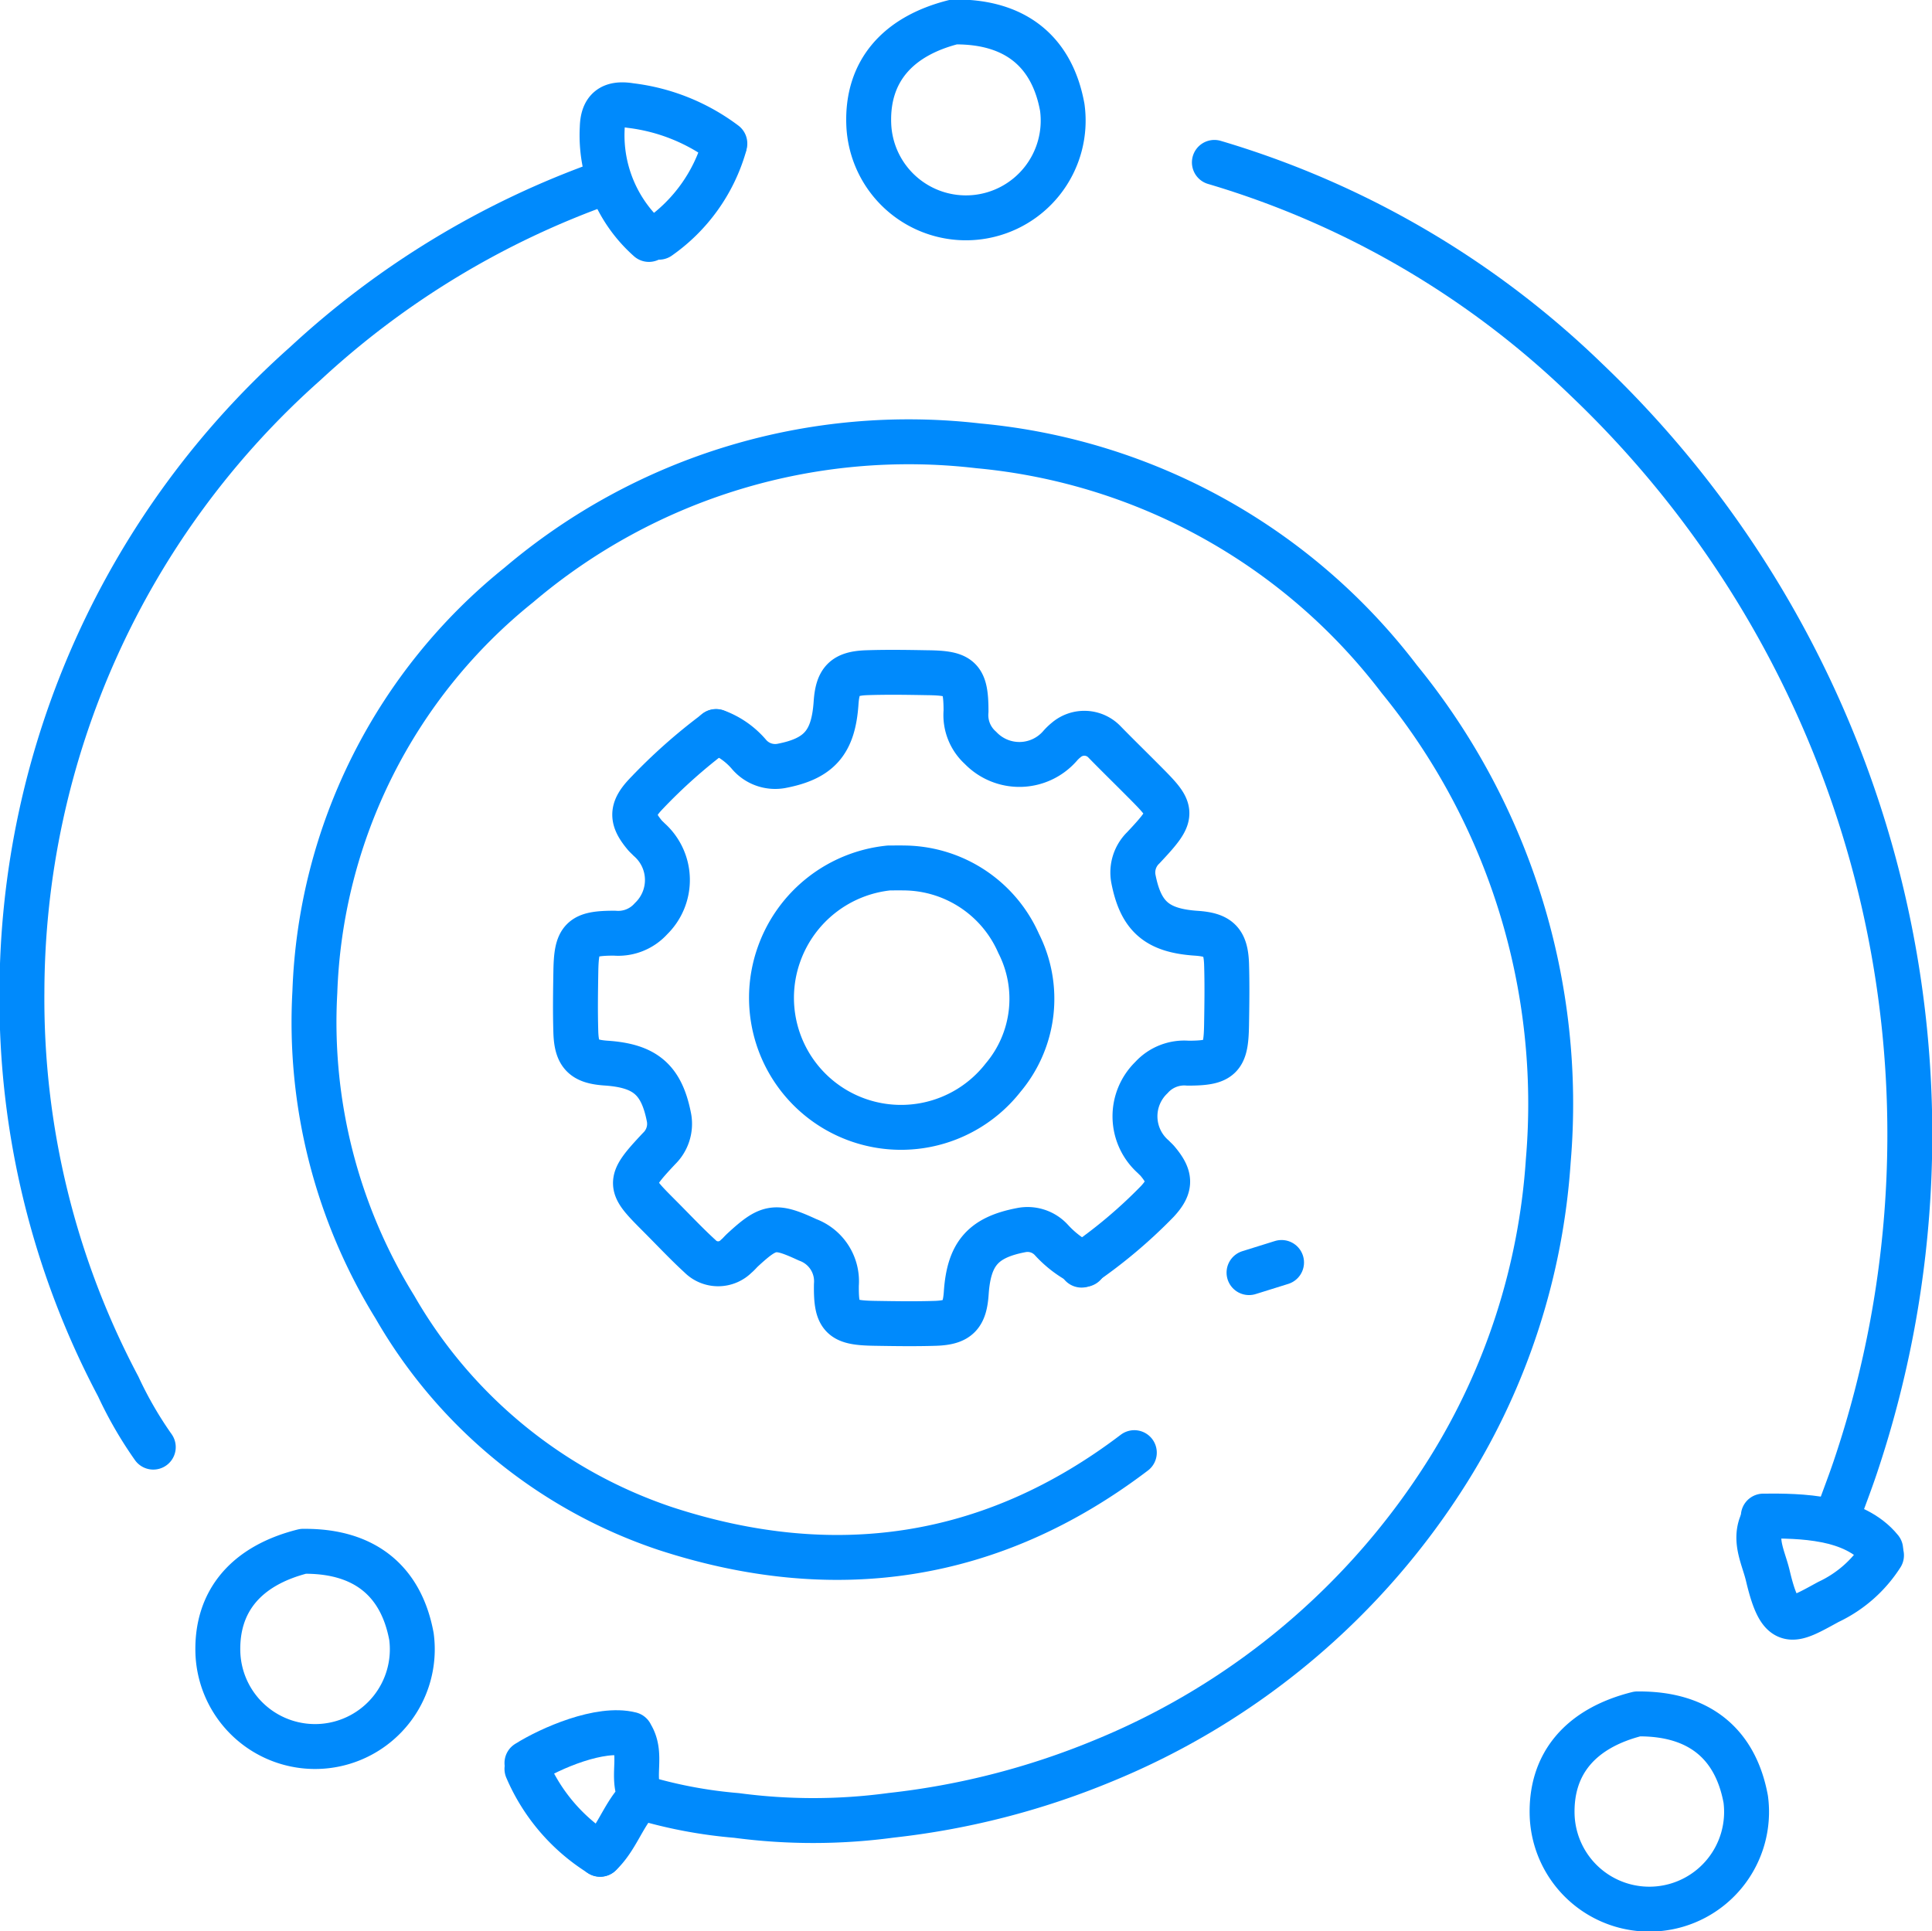
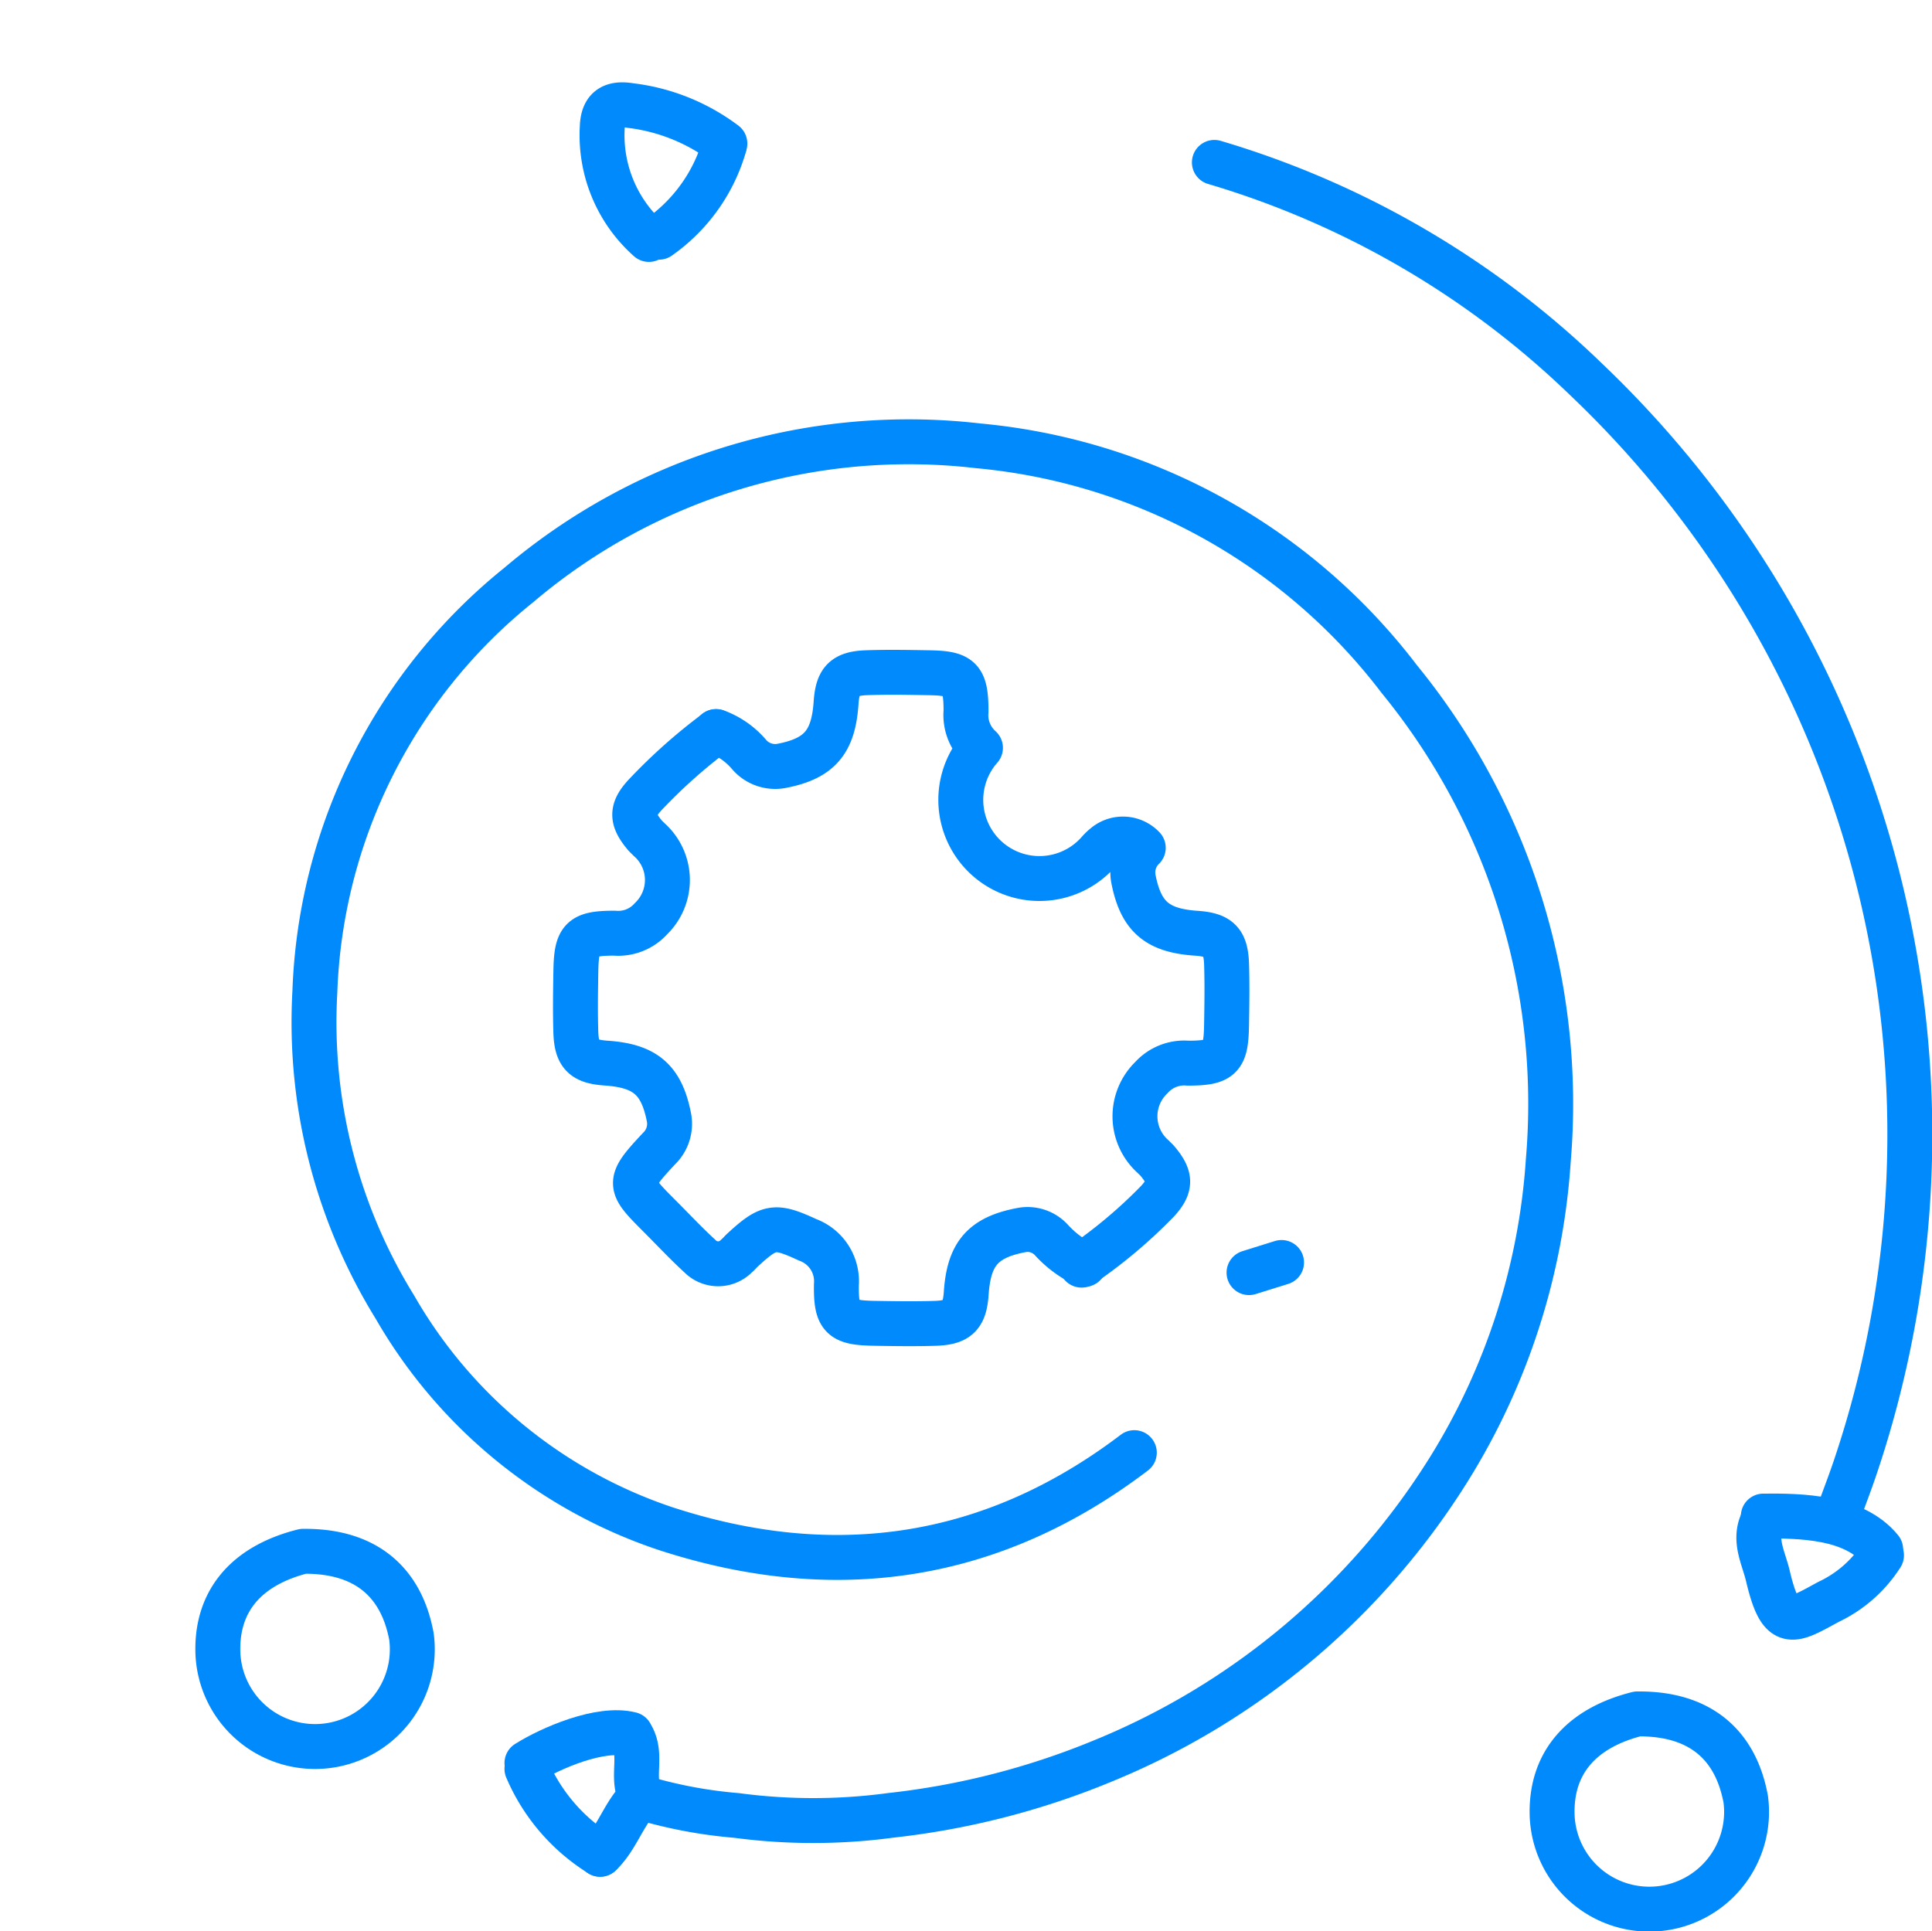
<svg xmlns="http://www.w3.org/2000/svg" id="Business_Impact" data-name="Business Impact" width="86.028" height="86" viewBox="0 0 86.028 86">
  <defs>
    <clipPath id="clip-path">
      <rect id="Rectangle_1054" data-name="Rectangle 1054" width="86.028" height="86" fill="none" stroke="#008AFC" stroke-width="2" />
    </clipPath>
  </defs>
  <g id="Group_1543" data-name="Group 1543" clip-path="url(#clip-path)">
    <path id="Path_3412" data-name="Path 3412" d="M28.862,80.5a20.779,20.779,0,0,0,4.258.806A25.857,25.857,0,0,0,40,81.3a34.55,34.55,0,0,0,9.426-2.418A32.77,32.77,0,0,0,64.82,65.92a29.7,29.7,0,0,0,4.446-13.767A29.9,29.9,0,0,0,62.632,30.7,26.626,26.626,0,0,0,43.891,20.313a26.816,26.816,0,0,0-20.469,6.2,24.325,24.325,0,0,0-9.077,18.119A24.13,24.13,0,0,0,17.91,58.668,21.916,21.916,0,0,0,29.953,68.53c7.517,2.455,14.554,1.428,20.881-3.381" transform="translate(-0.325 -0.458)" fill="none" stroke="#008AFC" stroke-linecap="round" stroke-linejoin="round" stroke-width="2" />
    <path id="Path_3413" data-name="Path 3413" d="M55.332,7.4a40.19,40.19,0,0,1,16.576,9.686A46.426,46.426,0,0,1,83.86,65.537c-.226.669-.481,1.329-.722,1.994" transform="translate(-1.258 -0.168)" fill="none" stroke="#008AFC" stroke-linecap="round" stroke-linejoin="round" stroke-width="2" />
-     <path id="Path_3414" data-name="Path 3414" d="M26.929,8.321a38.541,38.541,0,0,0-13.314,8.06A37.534,37.534,0,0,0,1,44.367,36.843,36.843,0,0,0,5.288,61.934a17.368,17.368,0,0,0,1.56,2.7" transform="translate(-0.023 -0.189)" fill="none" stroke="#008AFC" stroke-linecap="round" stroke-linejoin="round" stroke-width="2" />
-     <path id="Path_3415" data-name="Path 3415" d="M48.9,57.036A22.077,22.077,0,0,0,52.275,54.2c.627-.678.6-1.093.006-1.8-.055-.065-.122-.119-.18-.183a2.4,2.4,0,0,1-.09-3.532,1.97,1.97,0,0,1,1.629-.643c1.489,0,1.695-.247,1.718-1.711.015-.9.029-1.813,0-2.717-.038-1-.354-1.29-1.352-1.358-1.742-.119-2.474-.743-2.8-2.447a1.529,1.529,0,0,1,.443-1.357c1.474-1.568,1.362-1.618-.091-3.079-.541-.544-1.092-1.081-1.628-1.631a1.242,1.242,0,0,0-1.72-.086,2.147,2.147,0,0,0-.275.268A2.4,2.4,0,0,1,44.4,34a1.962,1.962,0,0,1-.643-1.628c0-1.489-.248-1.7-1.712-1.718-.906-.016-1.812-.031-2.717,0-1,.038-1.29.355-1.358,1.353-.12,1.741-.741,2.477-2.447,2.8a1.532,1.532,0,0,1-1.446-.535,3.507,3.507,0,0,0-1.45-1" transform="translate(-0.742 -0.696)" fill="none" stroke="#008AFC" stroke-linecap="round" stroke-linejoin="round" stroke-width="2" />
+     <path id="Path_3415" data-name="Path 3415" d="M48.9,57.036A22.077,22.077,0,0,0,52.275,54.2c.627-.678.6-1.093.006-1.8-.055-.065-.122-.119-.18-.183a2.4,2.4,0,0,1-.09-3.532,1.97,1.97,0,0,1,1.629-.643c1.489,0,1.695-.247,1.718-1.711.015-.9.029-1.813,0-2.717-.038-1-.354-1.29-1.352-1.358-1.742-.119-2.474-.743-2.8-2.447a1.529,1.529,0,0,1,.443-1.357a1.242,1.242,0,0,0-1.72-.086,2.147,2.147,0,0,0-.275.268A2.4,2.4,0,0,1,44.4,34a1.962,1.962,0,0,1-.643-1.628c0-1.489-.248-1.7-1.712-1.718-.906-.016-1.812-.031-2.717,0-1,.038-1.29.355-1.358,1.353-.12,1.741-.741,2.477-2.447,2.8a1.532,1.532,0,0,1-1.446-.535,3.507,3.507,0,0,0-1.45-1" transform="translate(-0.742 -0.696)" fill="none" stroke="#008AFC" stroke-linecap="round" stroke-linejoin="round" stroke-width="2" />
    <path id="Path_3416" data-name="Path 3416" d="M32.483,33.343a24.222,24.222,0,0,0-3.162,2.815c-.628.677-.6,1.092-.007,1.8.055.064.122.119.18.182a2.4,2.4,0,0,1,.09,3.531,1.961,1.961,0,0,1-1.629.644c-1.488,0-1.694.247-1.718,1.711-.015.906-.029,1.813,0,2.717.037,1,.354,1.291,1.352,1.359,1.741.119,2.473.741,2.8,2.447a1.53,1.53,0,0,1-.443,1.356c-1.474,1.568-1.363,1.618.09,3.078.573.576,1.129,1.168,1.726,1.715a1.136,1.136,0,0,0,1.623,0c.1-.08.18-.183.274-.27,1.188-1.095,1.449-1.126,2.9-.456a1.968,1.968,0,0,1,1.28,2c-.022,1.488.242,1.694,1.707,1.718.9.015,1.812.029,2.716,0,1-.037,1.291-.354,1.359-1.351.119-1.742.741-2.474,2.447-2.8a1.436,1.436,0,0,1,1.352.448,4.8,4.8,0,0,0,1.454,1.082" transform="translate(-0.596 -0.758)" fill="none" stroke="#008AFC" stroke-linecap="round" stroke-linejoin="round" stroke-width="2" />
    <path id="Path_3417" data-name="Path 3417" d="M32.9,6.5a8.717,8.717,0,0,0-4.2-1.69c-.871-.146-1.239.182-1.259.981a6.2,6.2,0,0,0,2.077,4.981" transform="translate(-0.624 -0.109)" fill="none" stroke="#008AFC" stroke-linecap="round" stroke-linejoin="round" stroke-width="2" />
    <path id="Path_3418" data-name="Path 3418" d="M32.931,6.653a7.52,7.52,0,0,1-2.907,4.062" transform="translate(-0.682 -0.151)" fill="none" stroke="#008AFC" stroke-linecap="round" stroke-linejoin="round" stroke-width="2" />
    <path id="Path_3419" data-name="Path 3419" d="M80.271,69.4c-.351.806.087,1.58.268,2.349.573,2.43,1.062,2.059,2.7,1.166A5.655,5.655,0,0,0,85.6,70.841" transform="translate(-1.821 -1.577)" fill="none" stroke="#008AFC" stroke-linecap="round" stroke-linejoin="round" stroke-width="2" />
    <path id="Path_3420" data-name="Path 3420" d="M28.629,79.028c-1.353-.345-3.567.617-4.619,1.278" transform="translate(-0.546 -1.794)" fill="none" stroke="#008AFC" stroke-linecap="round" stroke-linejoin="round" stroke-width="2" />
    <path id="Path_3421" data-name="Path 3421" d="M24.01,80.606a8.326,8.326,0,0,0,3.26,3.8" transform="translate(-0.546 -1.832)" fill="none" stroke="#008AFC" stroke-linecap="round" stroke-linejoin="round" stroke-width="2" />
    <path id="Path_3422" data-name="Path 3422" d="M85.569,70.57c-1.186-1.461-3.557-1.5-5.226-1.484" transform="translate(-1.826 -1.57)" fill="none" stroke="#008AFC" stroke-linecap="round" stroke-linejoin="round" stroke-width="2" />
    <path id="Path_3423" data-name="Path 3423" d="M28.8,79.212c.37.76.012,1.59.254,2.361a.543.543,0,0,1-.088.443c-.631.727-.915,1.691-1.622,2.362" transform="translate(-0.622 -1.8)" fill="none" stroke="#008AFC" stroke-linecap="round" stroke-linejoin="round" stroke-width="2" />
    <path id="Path_3424" data-name="Path 3424" d="M58.358,57.53l-1.449.452" transform="translate(-1.293 -1.308)" fill="none" stroke="#008AFC" stroke-linecap="round" stroke-linejoin="round" stroke-width="2" />
-     <path id="Path_3425" data-name="Path 3425" d="M40.383,39.552A5.817,5.817,0,0,0,35.5,43.359a5.769,5.769,0,0,0,9.965,5.529,5.448,5.448,0,0,0,.691-5.975,5.617,5.617,0,0,0-5.14-3.361c-.181-.007-.363,0-.543,0" transform="translate(-0.798 -0.899)" fill="none" stroke="#008AFC" stroke-linecap="round" stroke-linejoin="round" stroke-width="2" />
-     <path id="Path_3426" data-name="Path 3426" d="M43.383,1c-2.534.635-3.875,2.215-3.8,4.528A4.33,4.33,0,1,0,48.2,4.8C47.752,2.355,46.154,1,43.473,1" transform="translate(-0.9 -0.023)" fill="none" stroke="#008AFC" stroke-linecap="round" stroke-linejoin="round" stroke-width="2" />
    <path id="Path_3427" data-name="Path 3427" d="M13.728,70.69c-2.534.635-3.875,2.215-3.8,4.528a4.33,4.33,0,1,0,8.62-.727c-.451-2.446-2.048-3.8-4.729-3.8" transform="translate(-0.226 -1.607)" fill="none" stroke="#008AFC" stroke-linecap="round" stroke-linejoin="round" stroke-width="2" />
    <path id="Path_3428" data-name="Path 3428" d="M74.521,78.1c-2.534.635-3.875,2.215-3.8,4.528a4.33,4.33,0,1,0,8.62-.727c-.451-2.446-2.048-3.8-4.729-3.8" transform="translate(-1.607 -1.775)" fill="none" stroke="#008AFC" stroke-linecap="round" stroke-linejoin="round" stroke-width="2" />
  </g>
</svg>